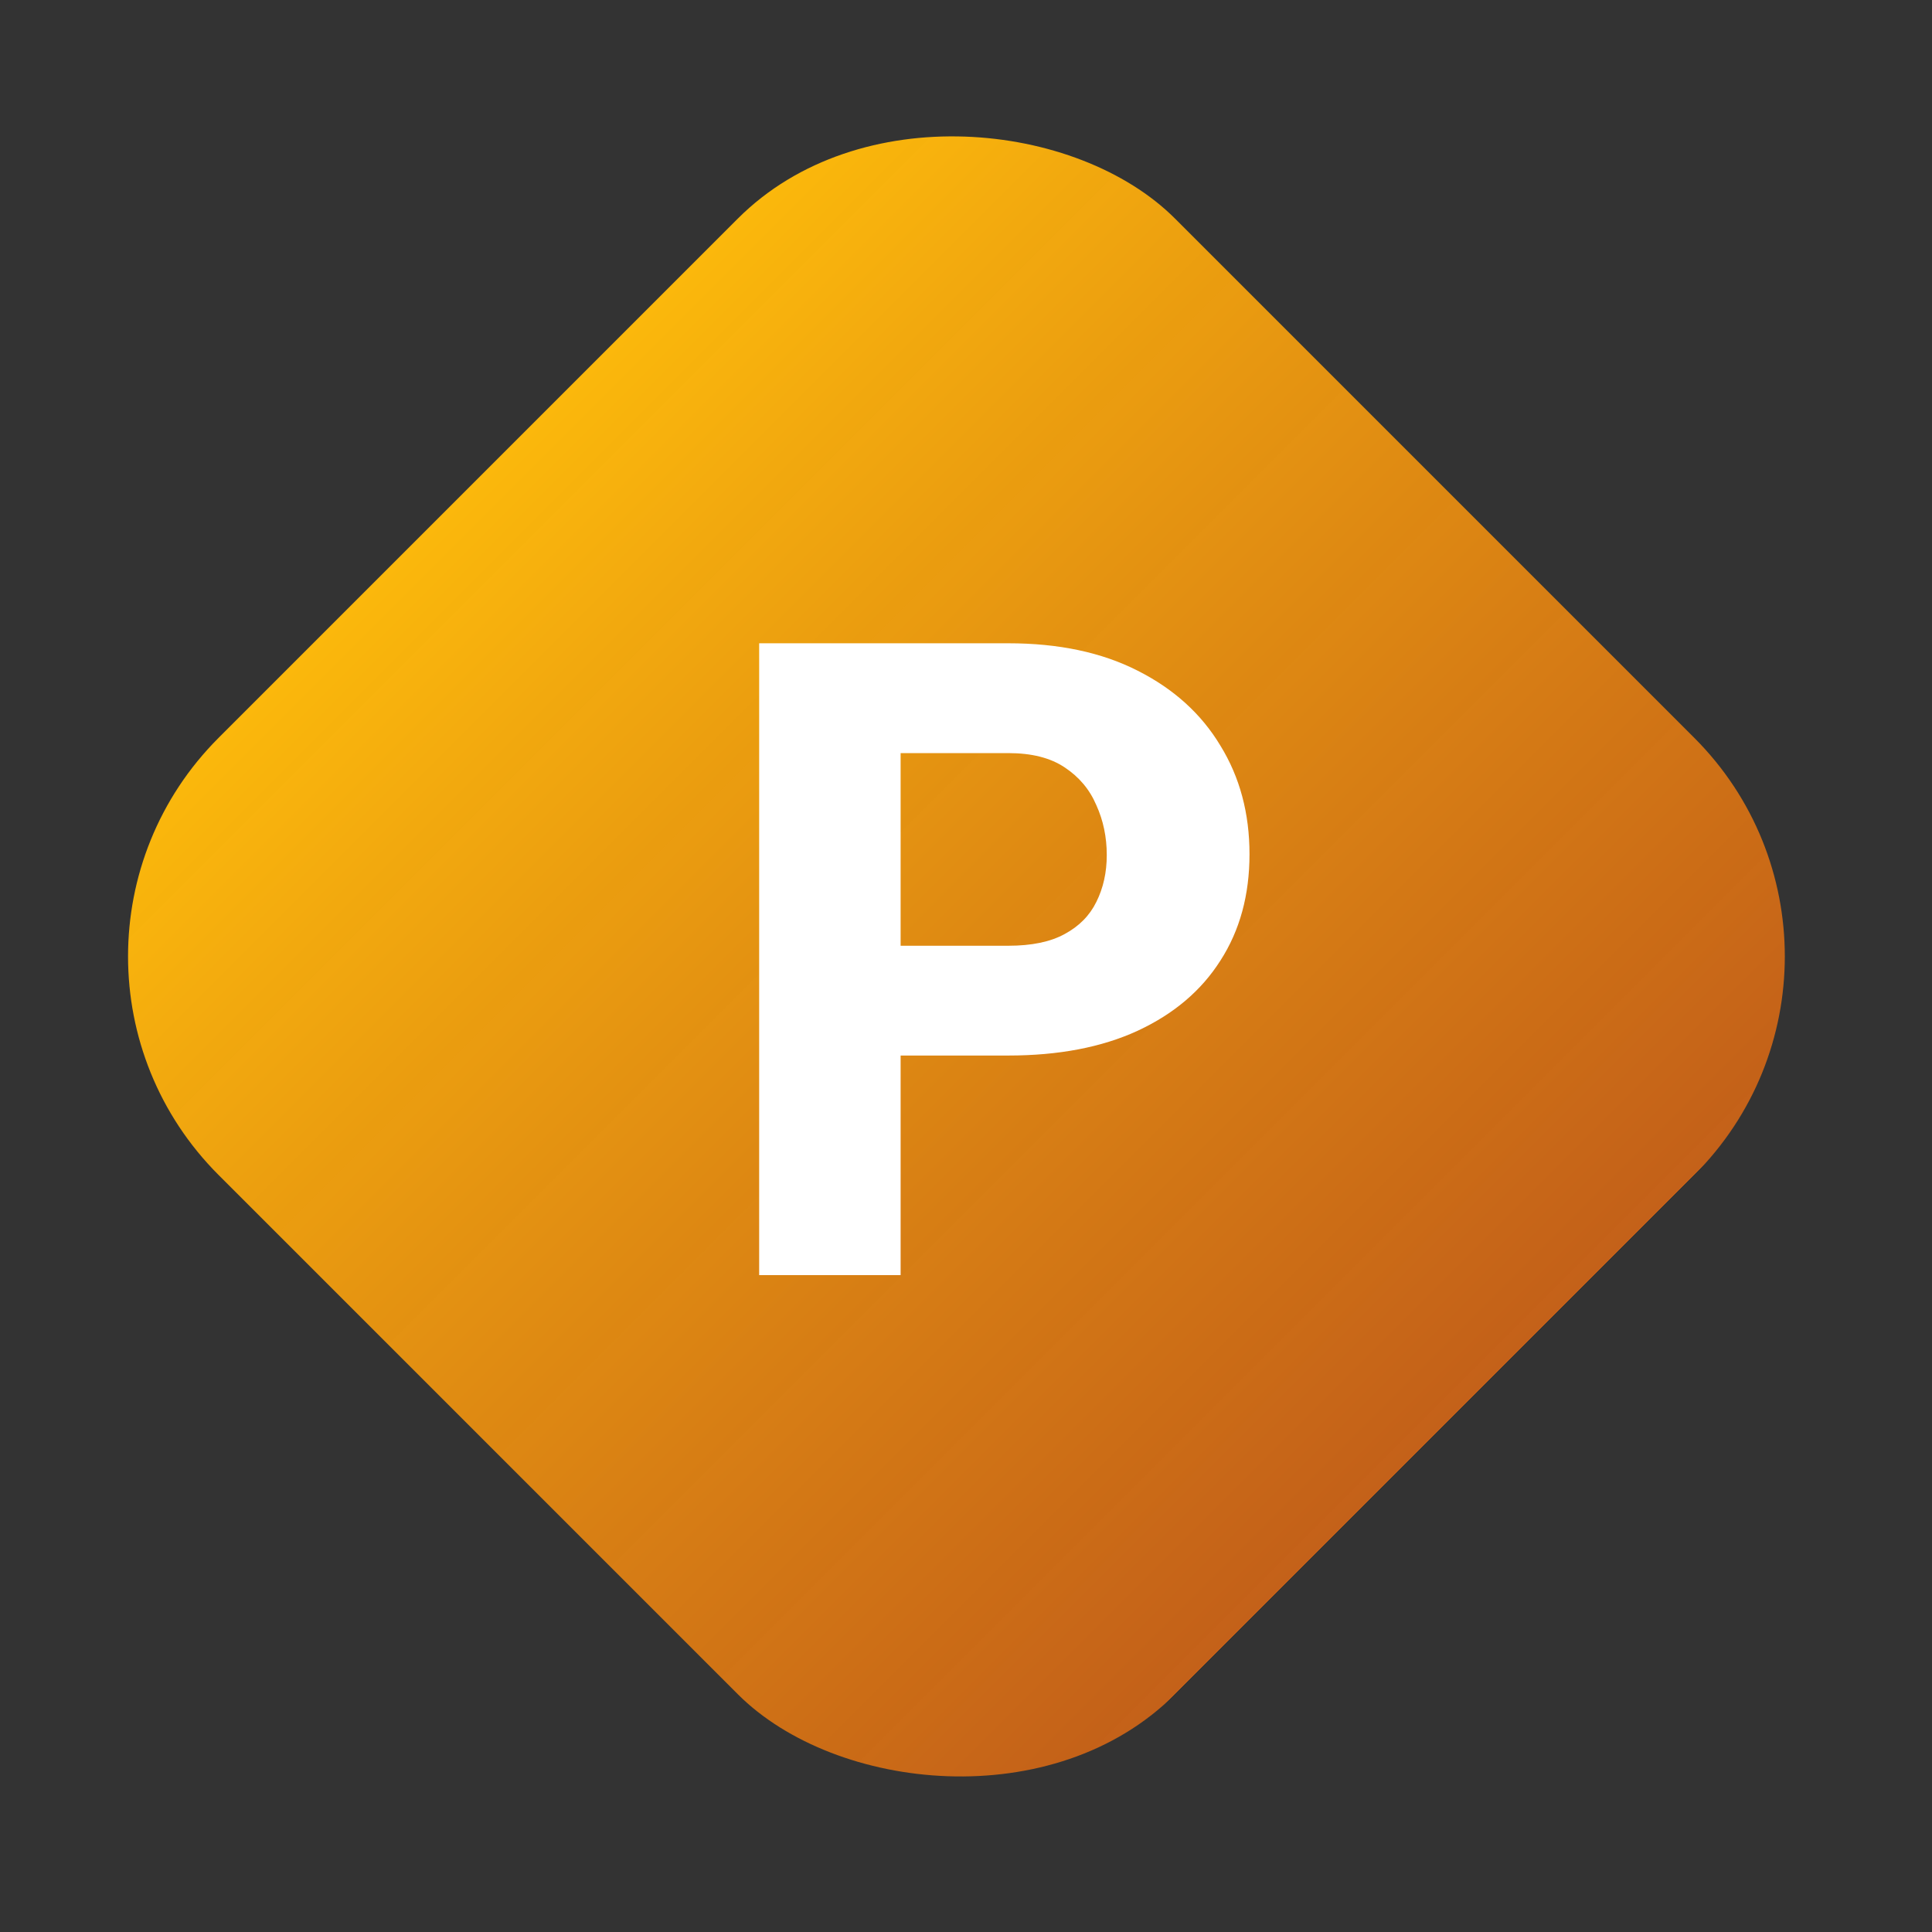
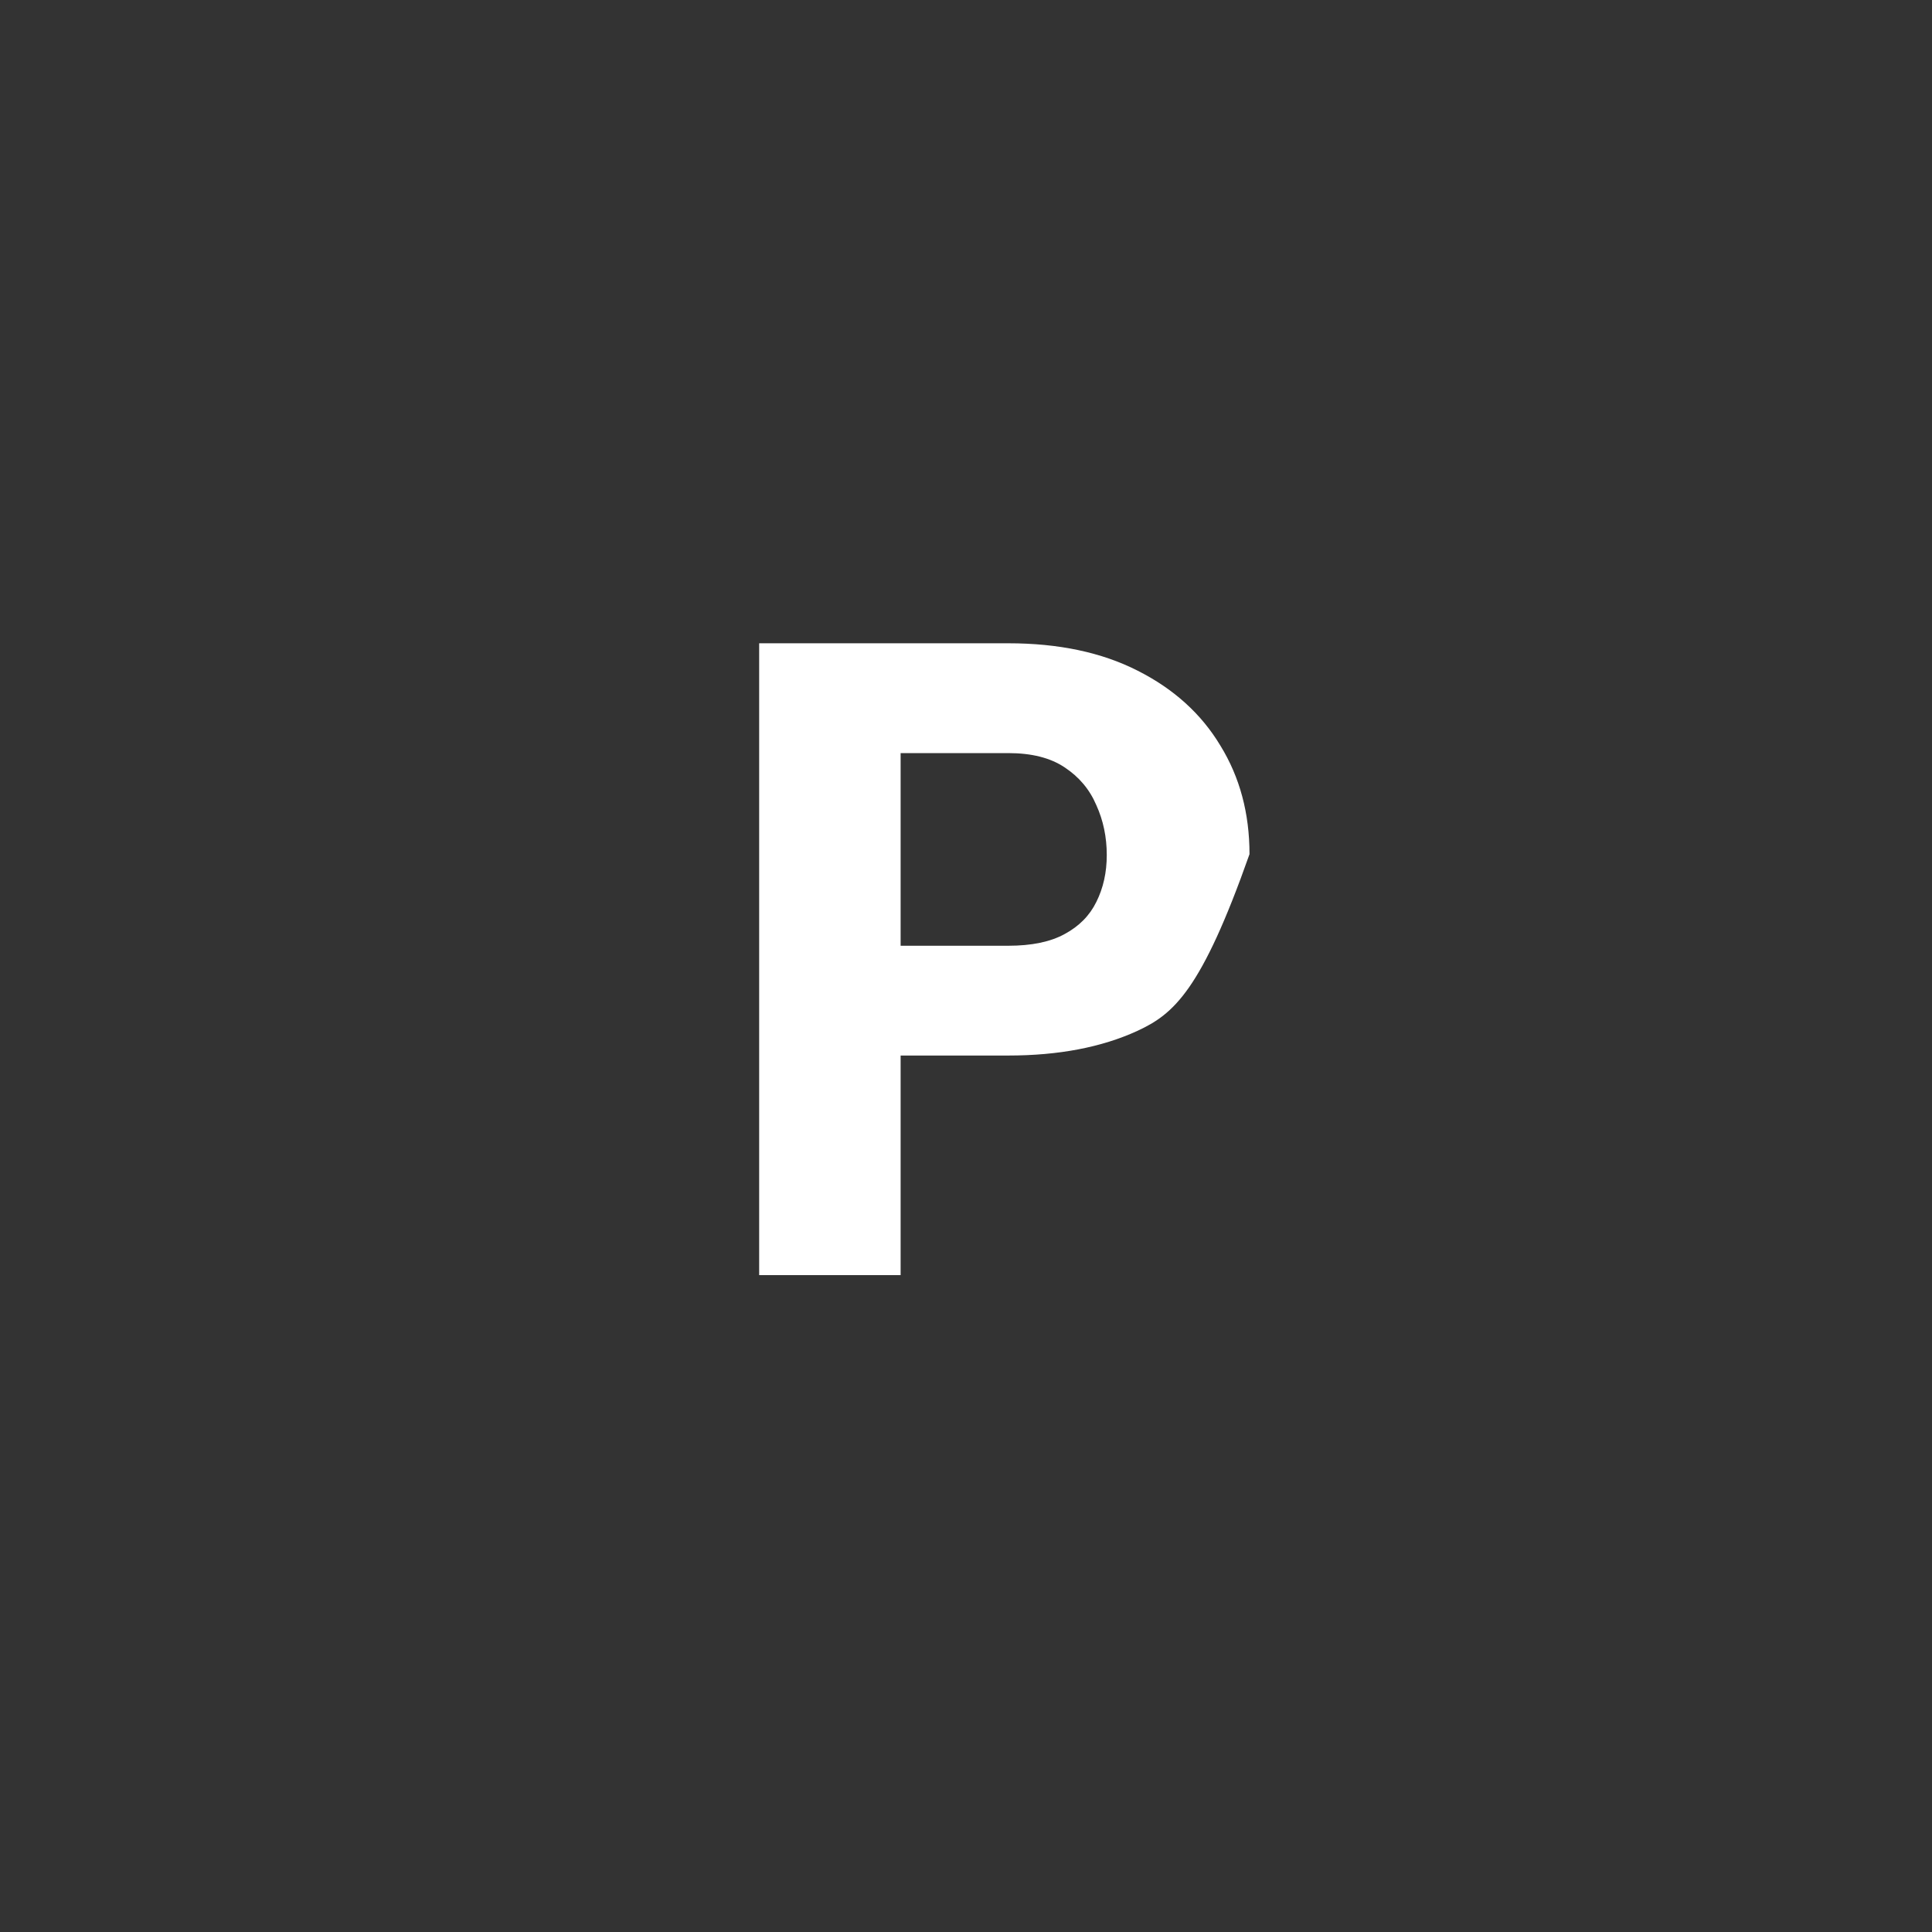
<svg xmlns="http://www.w3.org/2000/svg" width="50" height="50" viewBox="0 0 50 50" fill="none">
  <rect x="0" y="0" width="50" height="50" fill="#333333" stroke="none" />
-   <rect y="24.752" width="35.005" height="35.005" rx="8" transform="rotate(-45 0 24.752)" fill="url(#paint0_linear_714_1088)" />
-   <path d="M26.093 27.317H21.983V24.476H26.093C26.7 24.476 27.186 24.375 27.553 24.173C27.928 23.971 28.201 23.694 28.373 23.342C28.553 22.982 28.643 22.578 28.643 22.129C28.643 21.665 28.553 21.234 28.373 20.837C28.201 20.433 27.928 20.107 27.553 19.86C27.186 19.613 26.7 19.49 26.093 19.49H23.308V33H19.647V16.648H26.093C27.396 16.648 28.512 16.884 29.44 17.356C30.376 17.828 31.091 18.475 31.585 19.299C32.087 20.115 32.337 21.051 32.337 22.106C32.337 23.162 32.087 24.079 31.585 24.858C31.091 25.637 30.376 26.243 29.44 26.677C28.512 27.104 27.396 27.317 26.093 27.317Z" fill="white" />
+   <path d="M26.093 27.317H21.983V24.476H26.093C26.7 24.476 27.186 24.375 27.553 24.173C27.928 23.971 28.201 23.694 28.373 23.342C28.553 22.982 28.643 22.578 28.643 22.129C28.643 21.665 28.553 21.234 28.373 20.837C28.201 20.433 27.928 20.107 27.553 19.86C27.186 19.613 26.7 19.49 26.093 19.49H23.308V33H19.647V16.648H26.093C27.396 16.648 28.512 16.884 29.44 17.356C30.376 17.828 31.091 18.475 31.585 19.299C32.087 20.115 32.337 21.051 32.337 22.106C31.091 25.637 30.376 26.243 29.44 26.677C28.512 27.104 27.396 27.317 26.093 27.317Z" fill="white" />
  <defs>
    <linearGradient id="paint0_linear_714_1088" x1="17.502" y1="24.752" x2="17.502" y2="59.757" gradientUnits="userSpaceOnUse">
      <stop stop-color="#FBB80C" />
      <stop offset="1" stop-color="#E16A13" stop-opacity="0.831" />
      <stop offset="1" stop-color="#E16913" stop-opacity="0.83" />
      <stop offset="1" stop-color="#FBB80C" stop-opacity="0" />
    </linearGradient>
  </defs>
</svg>